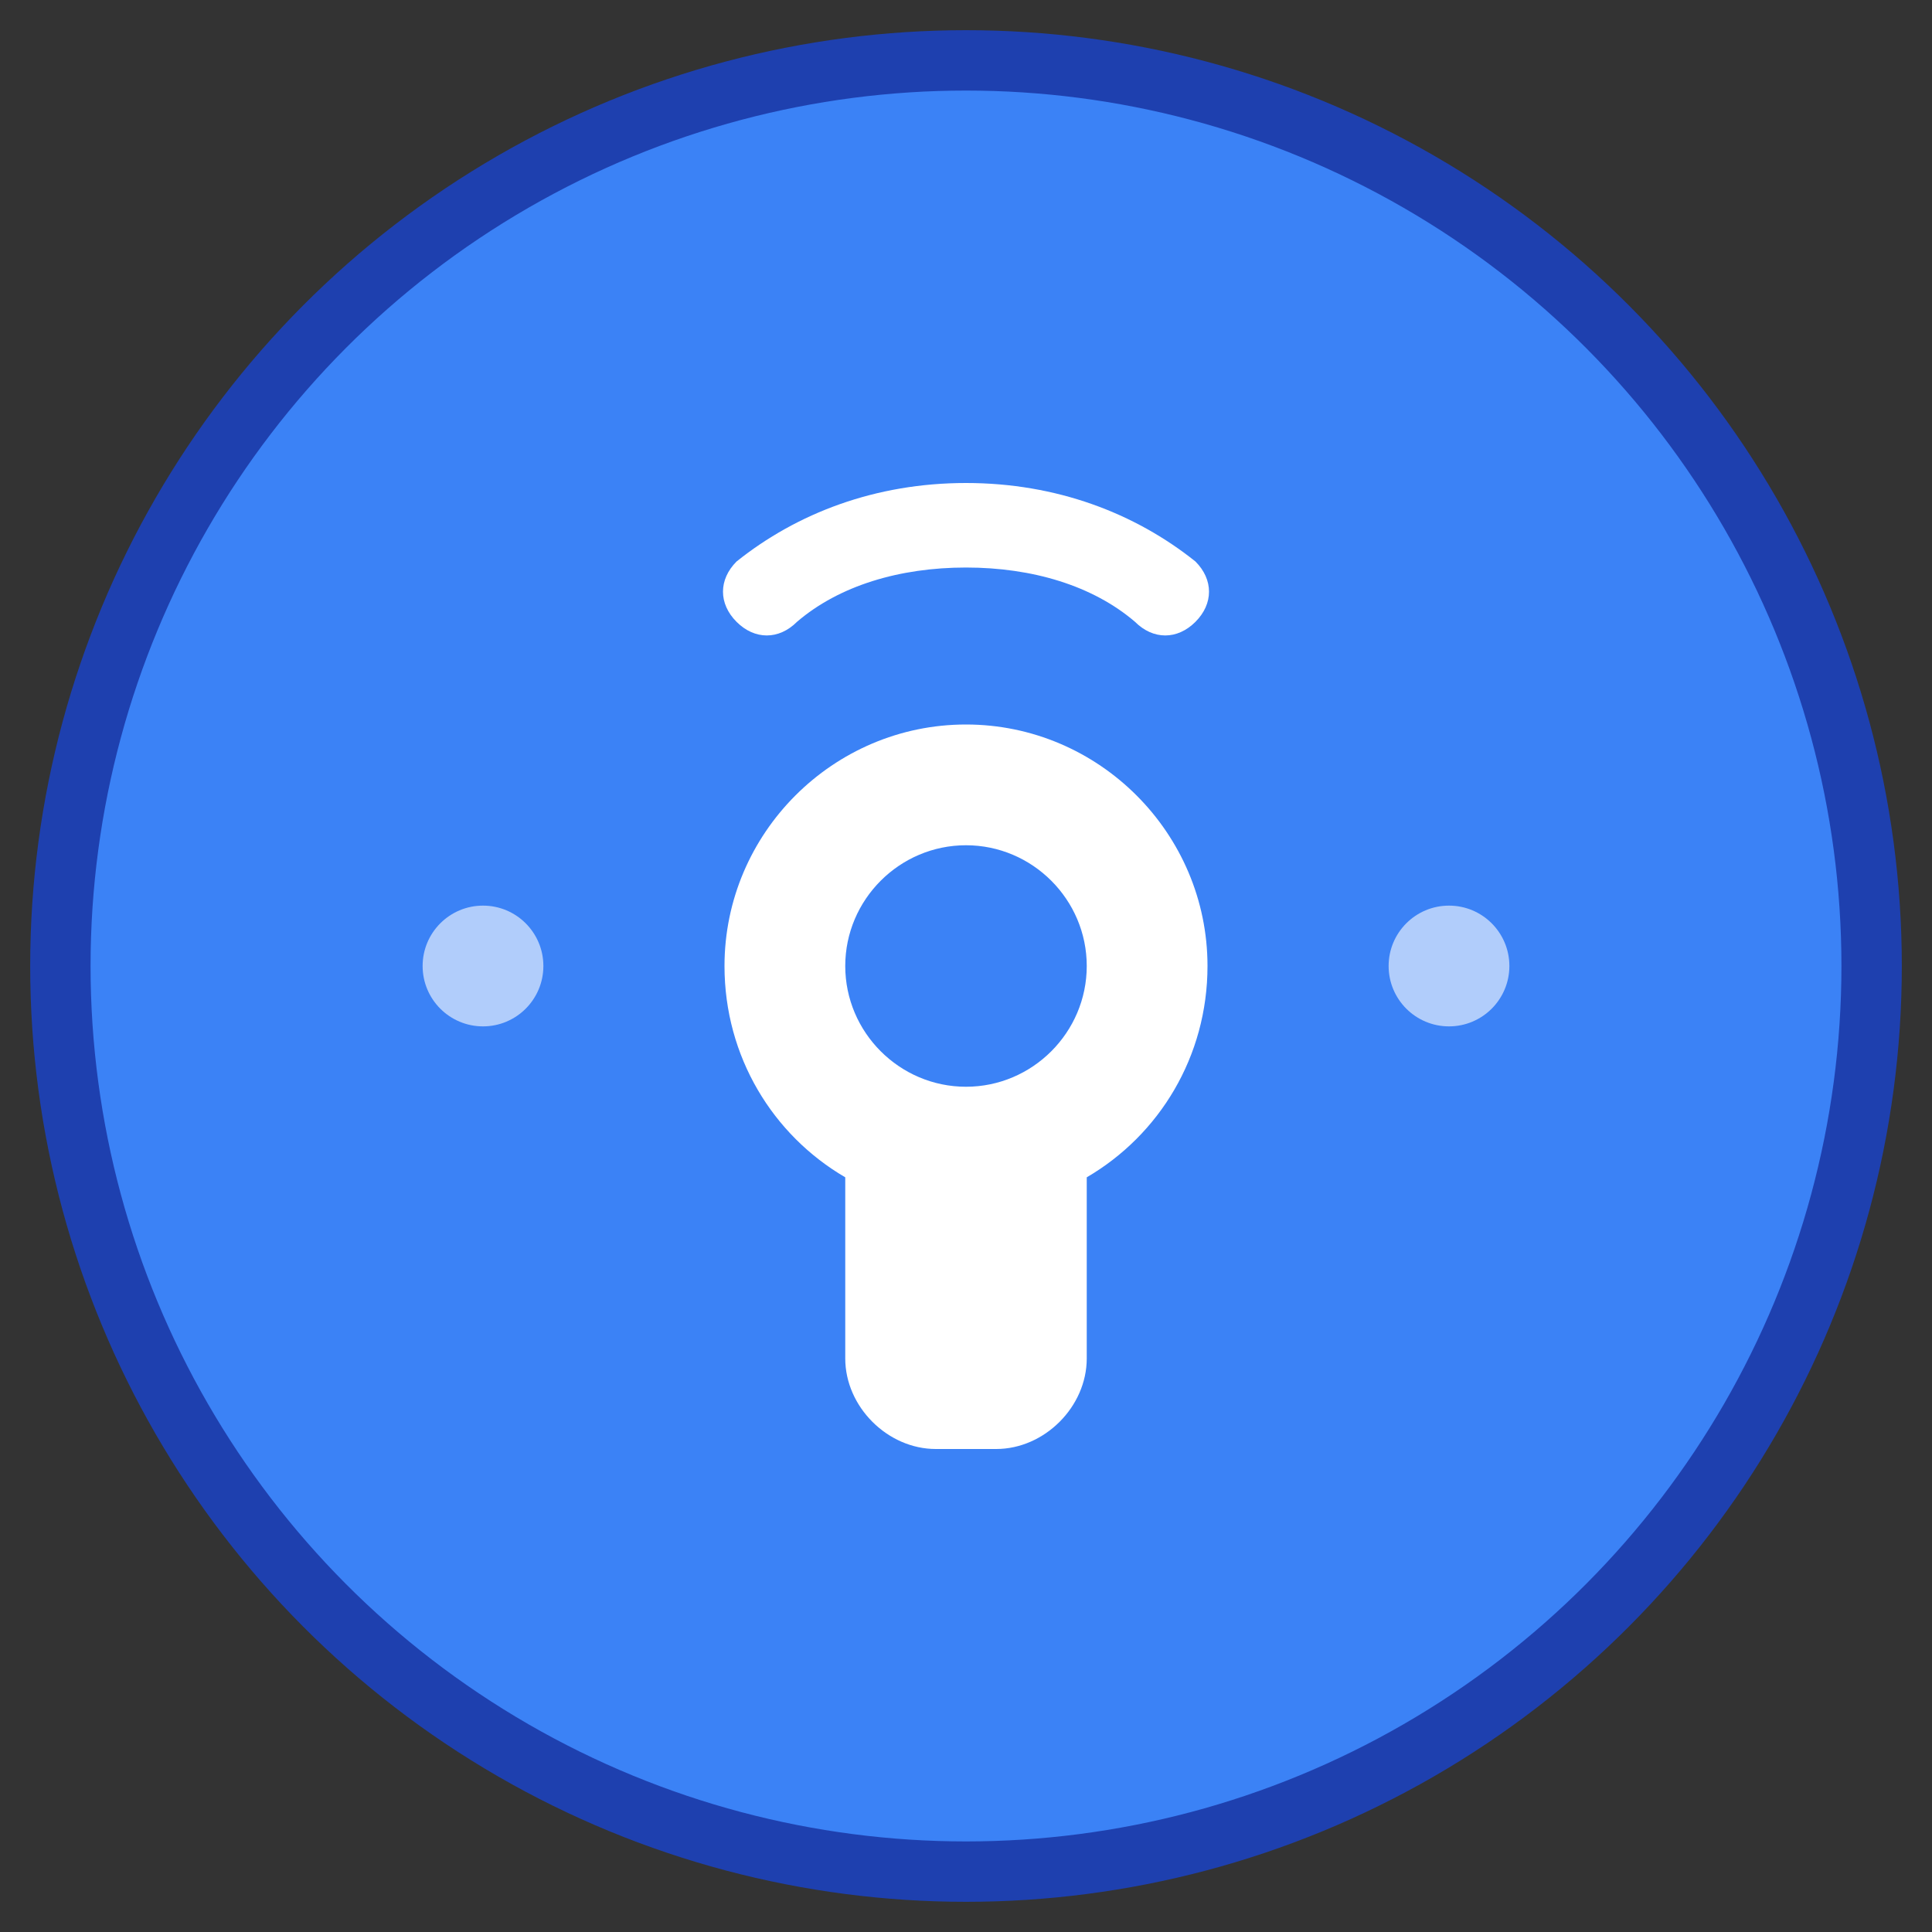
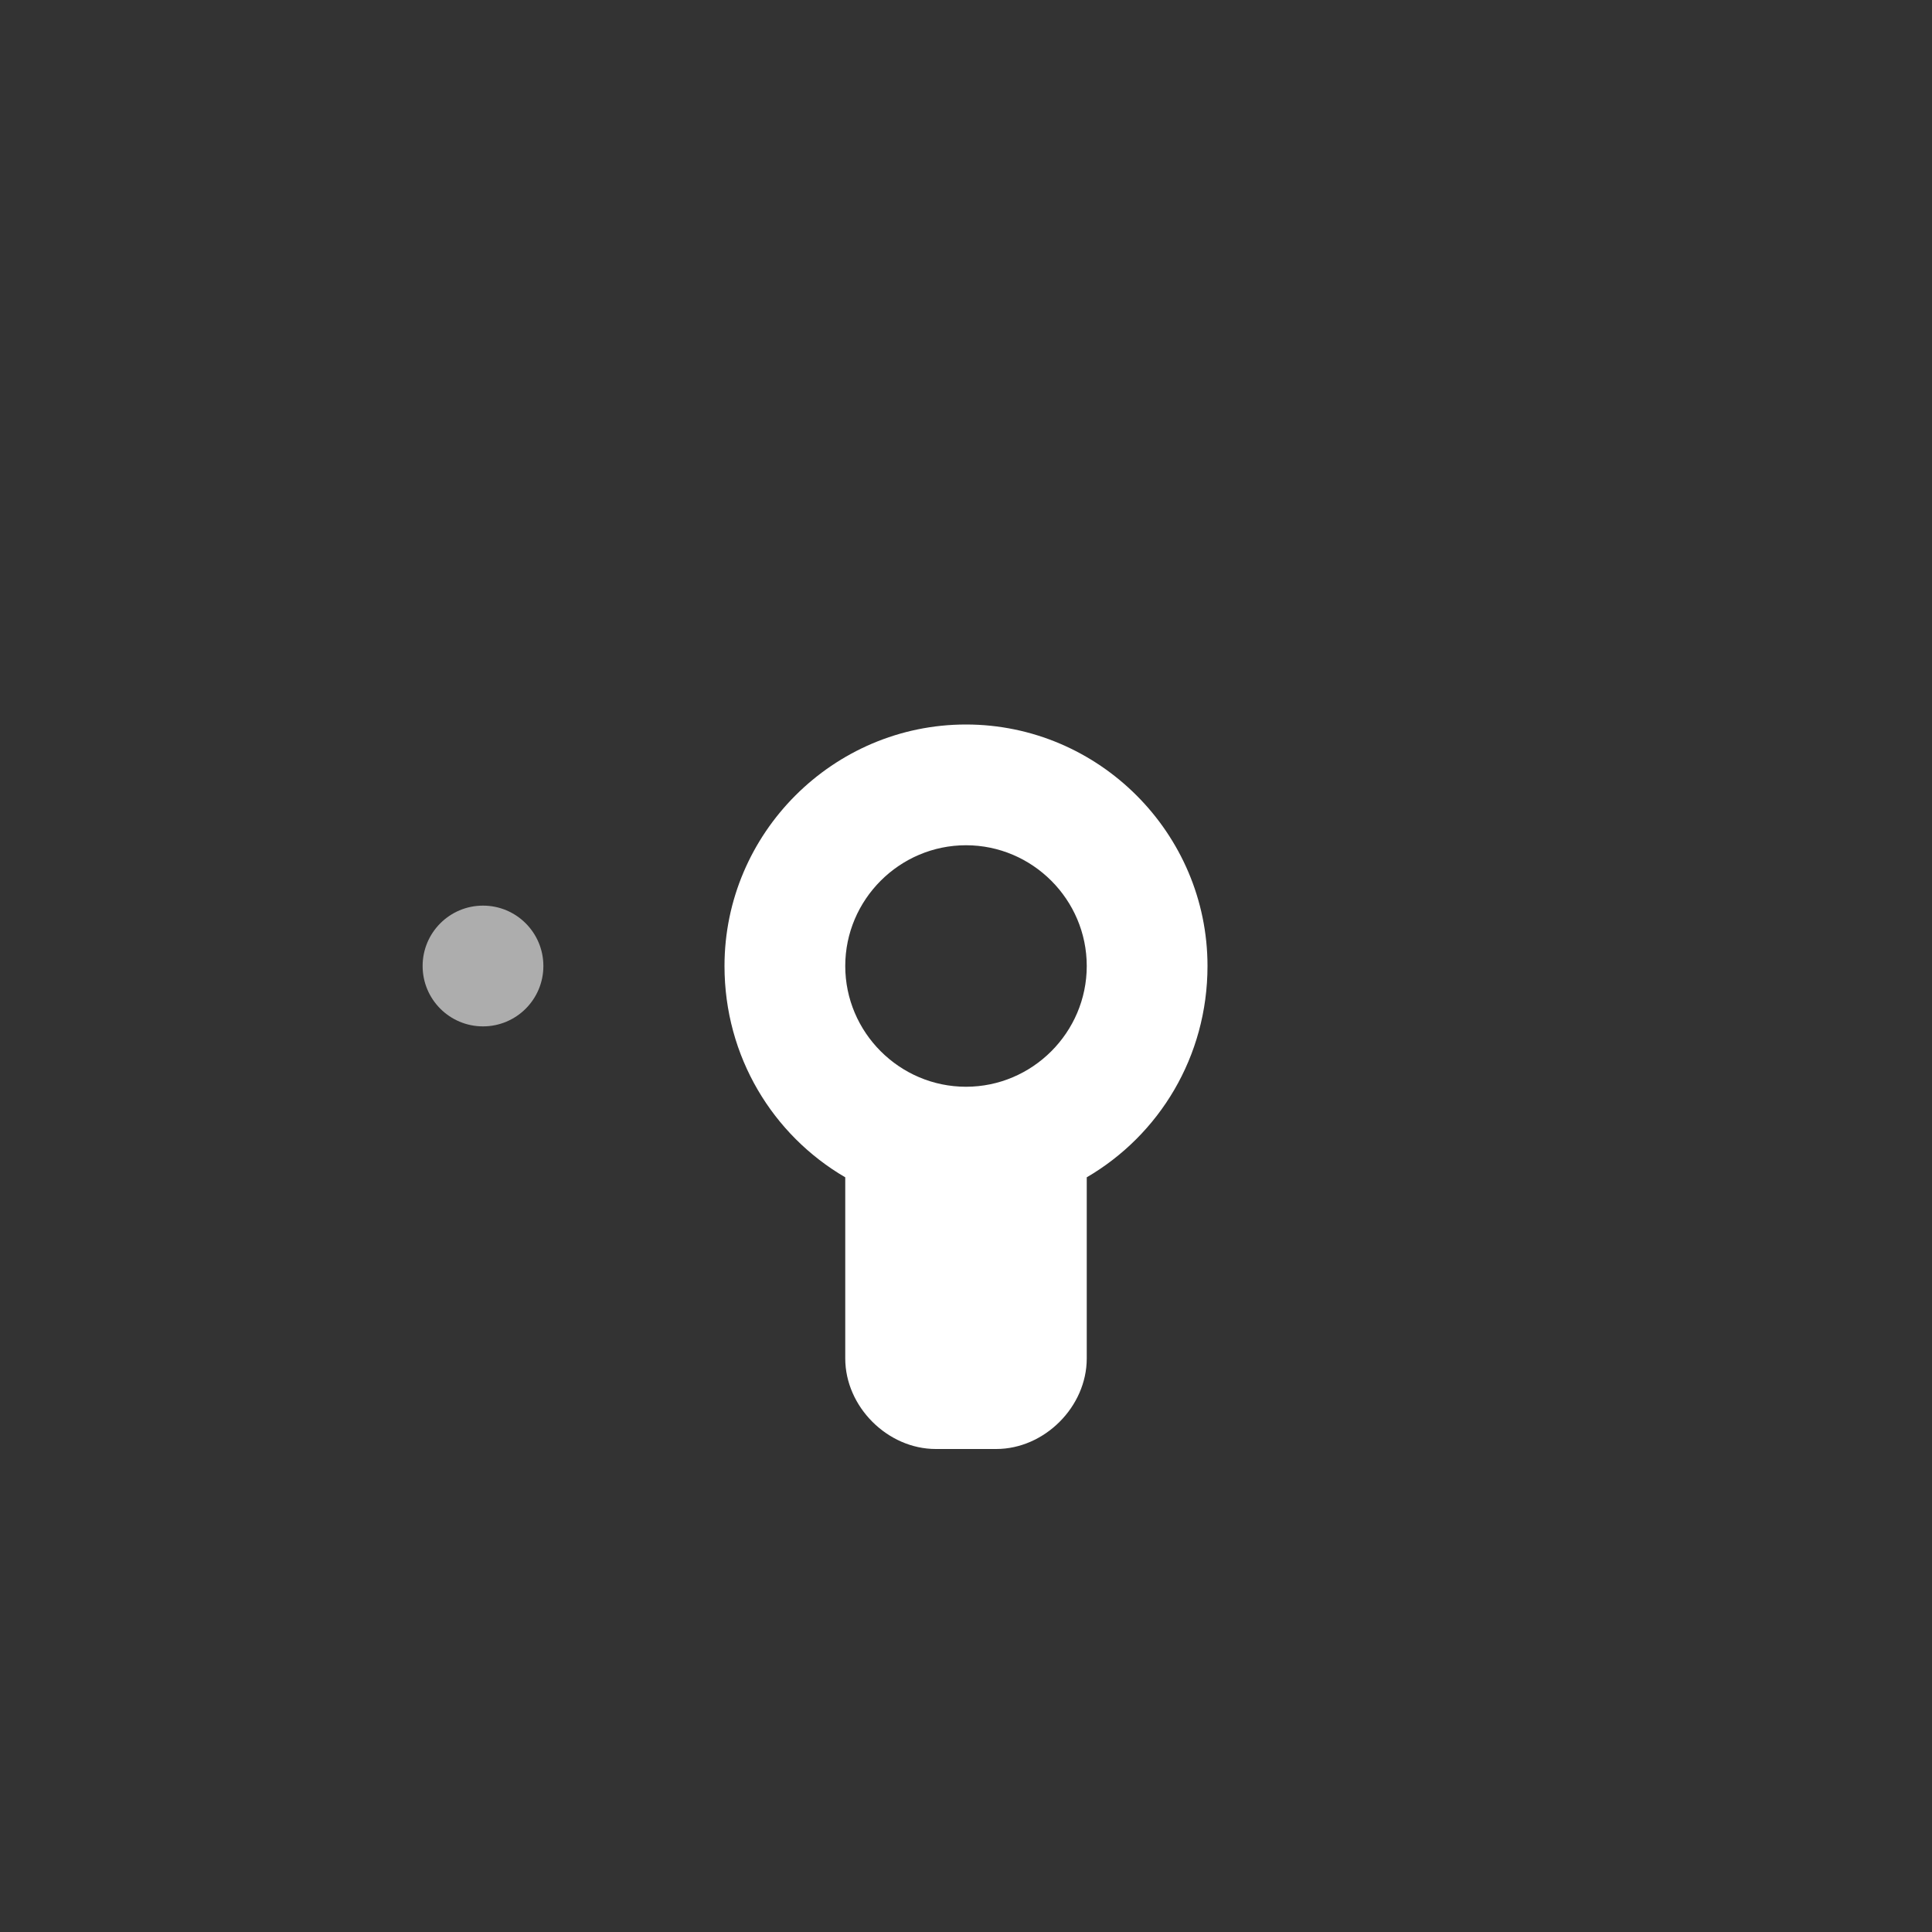
<svg xmlns="http://www.w3.org/2000/svg" viewBox="0 0 32 32" fill="none">
  <rect x="0" y="0" width="32" height="32" fill="#333333" stroke="none" />
-   <circle cx="16" cy="16" r="15" fill="#3B82F6" stroke="#1E40AF" stroke-width="1" />
-   <path d="M16 8c-1.5 0-2.8.5-3.8 1.3-.3.3-.3.7 0 1 .3.3.7.3 1 0 .7-.6 1.7-.9 2.8-.9s2.1.3 2.8.9c.3.3.7.3 1 0 .3-.3.3-.7 0-1C18.8 8.5 17.5 8 16 8z" fill="white" />
  <path d="M16 12c-2.2 0-4 1.8-4 4 0 1.5.8 2.8 2 3.5v3c0 .8.7 1.5 1.5 1.5h1c.8 0 1.5-.7 1.5-1.5v-3c1.2-.7 2-2 2-3.5 0-2.2-1.8-4-4-4zm0 6c-1.1 0-2-.9-2-2s.9-2 2-2 2 .9 2 2-.9 2-2 2z" fill="white" />
  <circle cx="8" cy="16" r="1" fill="white" opacity="0.6" />
-   <circle cx="24" cy="16" r="1" fill="white" opacity="0.6" />
</svg>